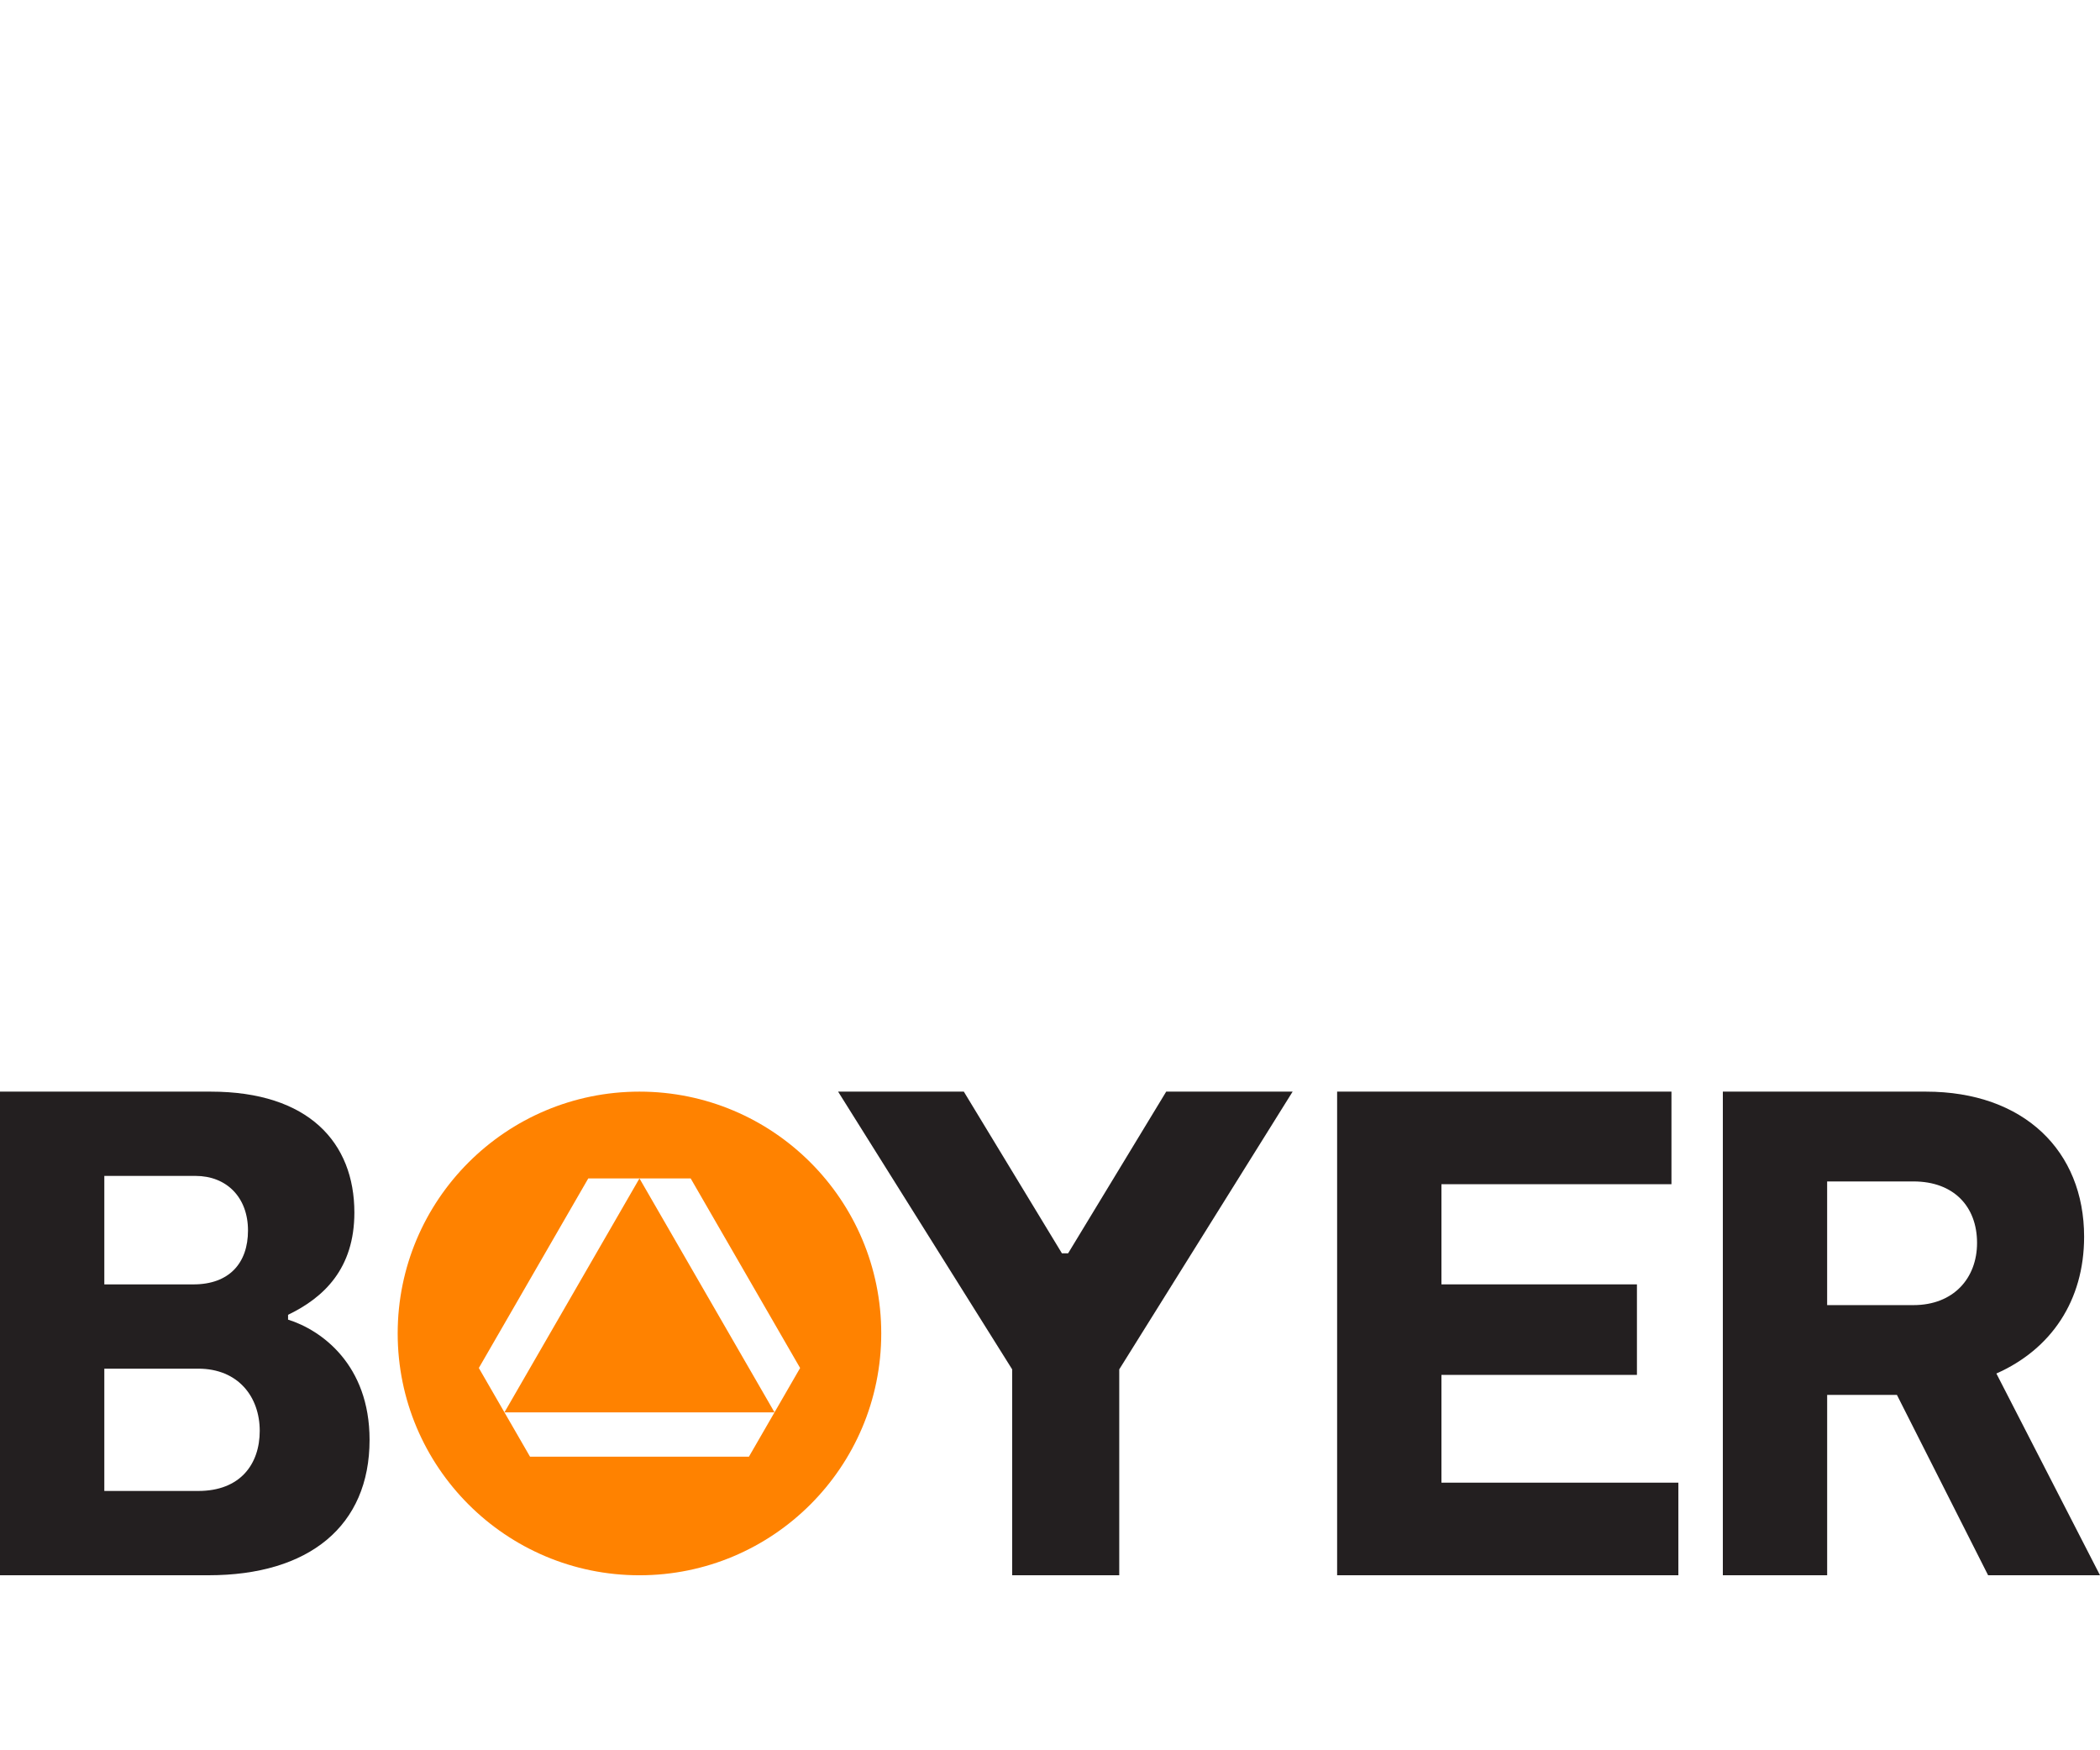
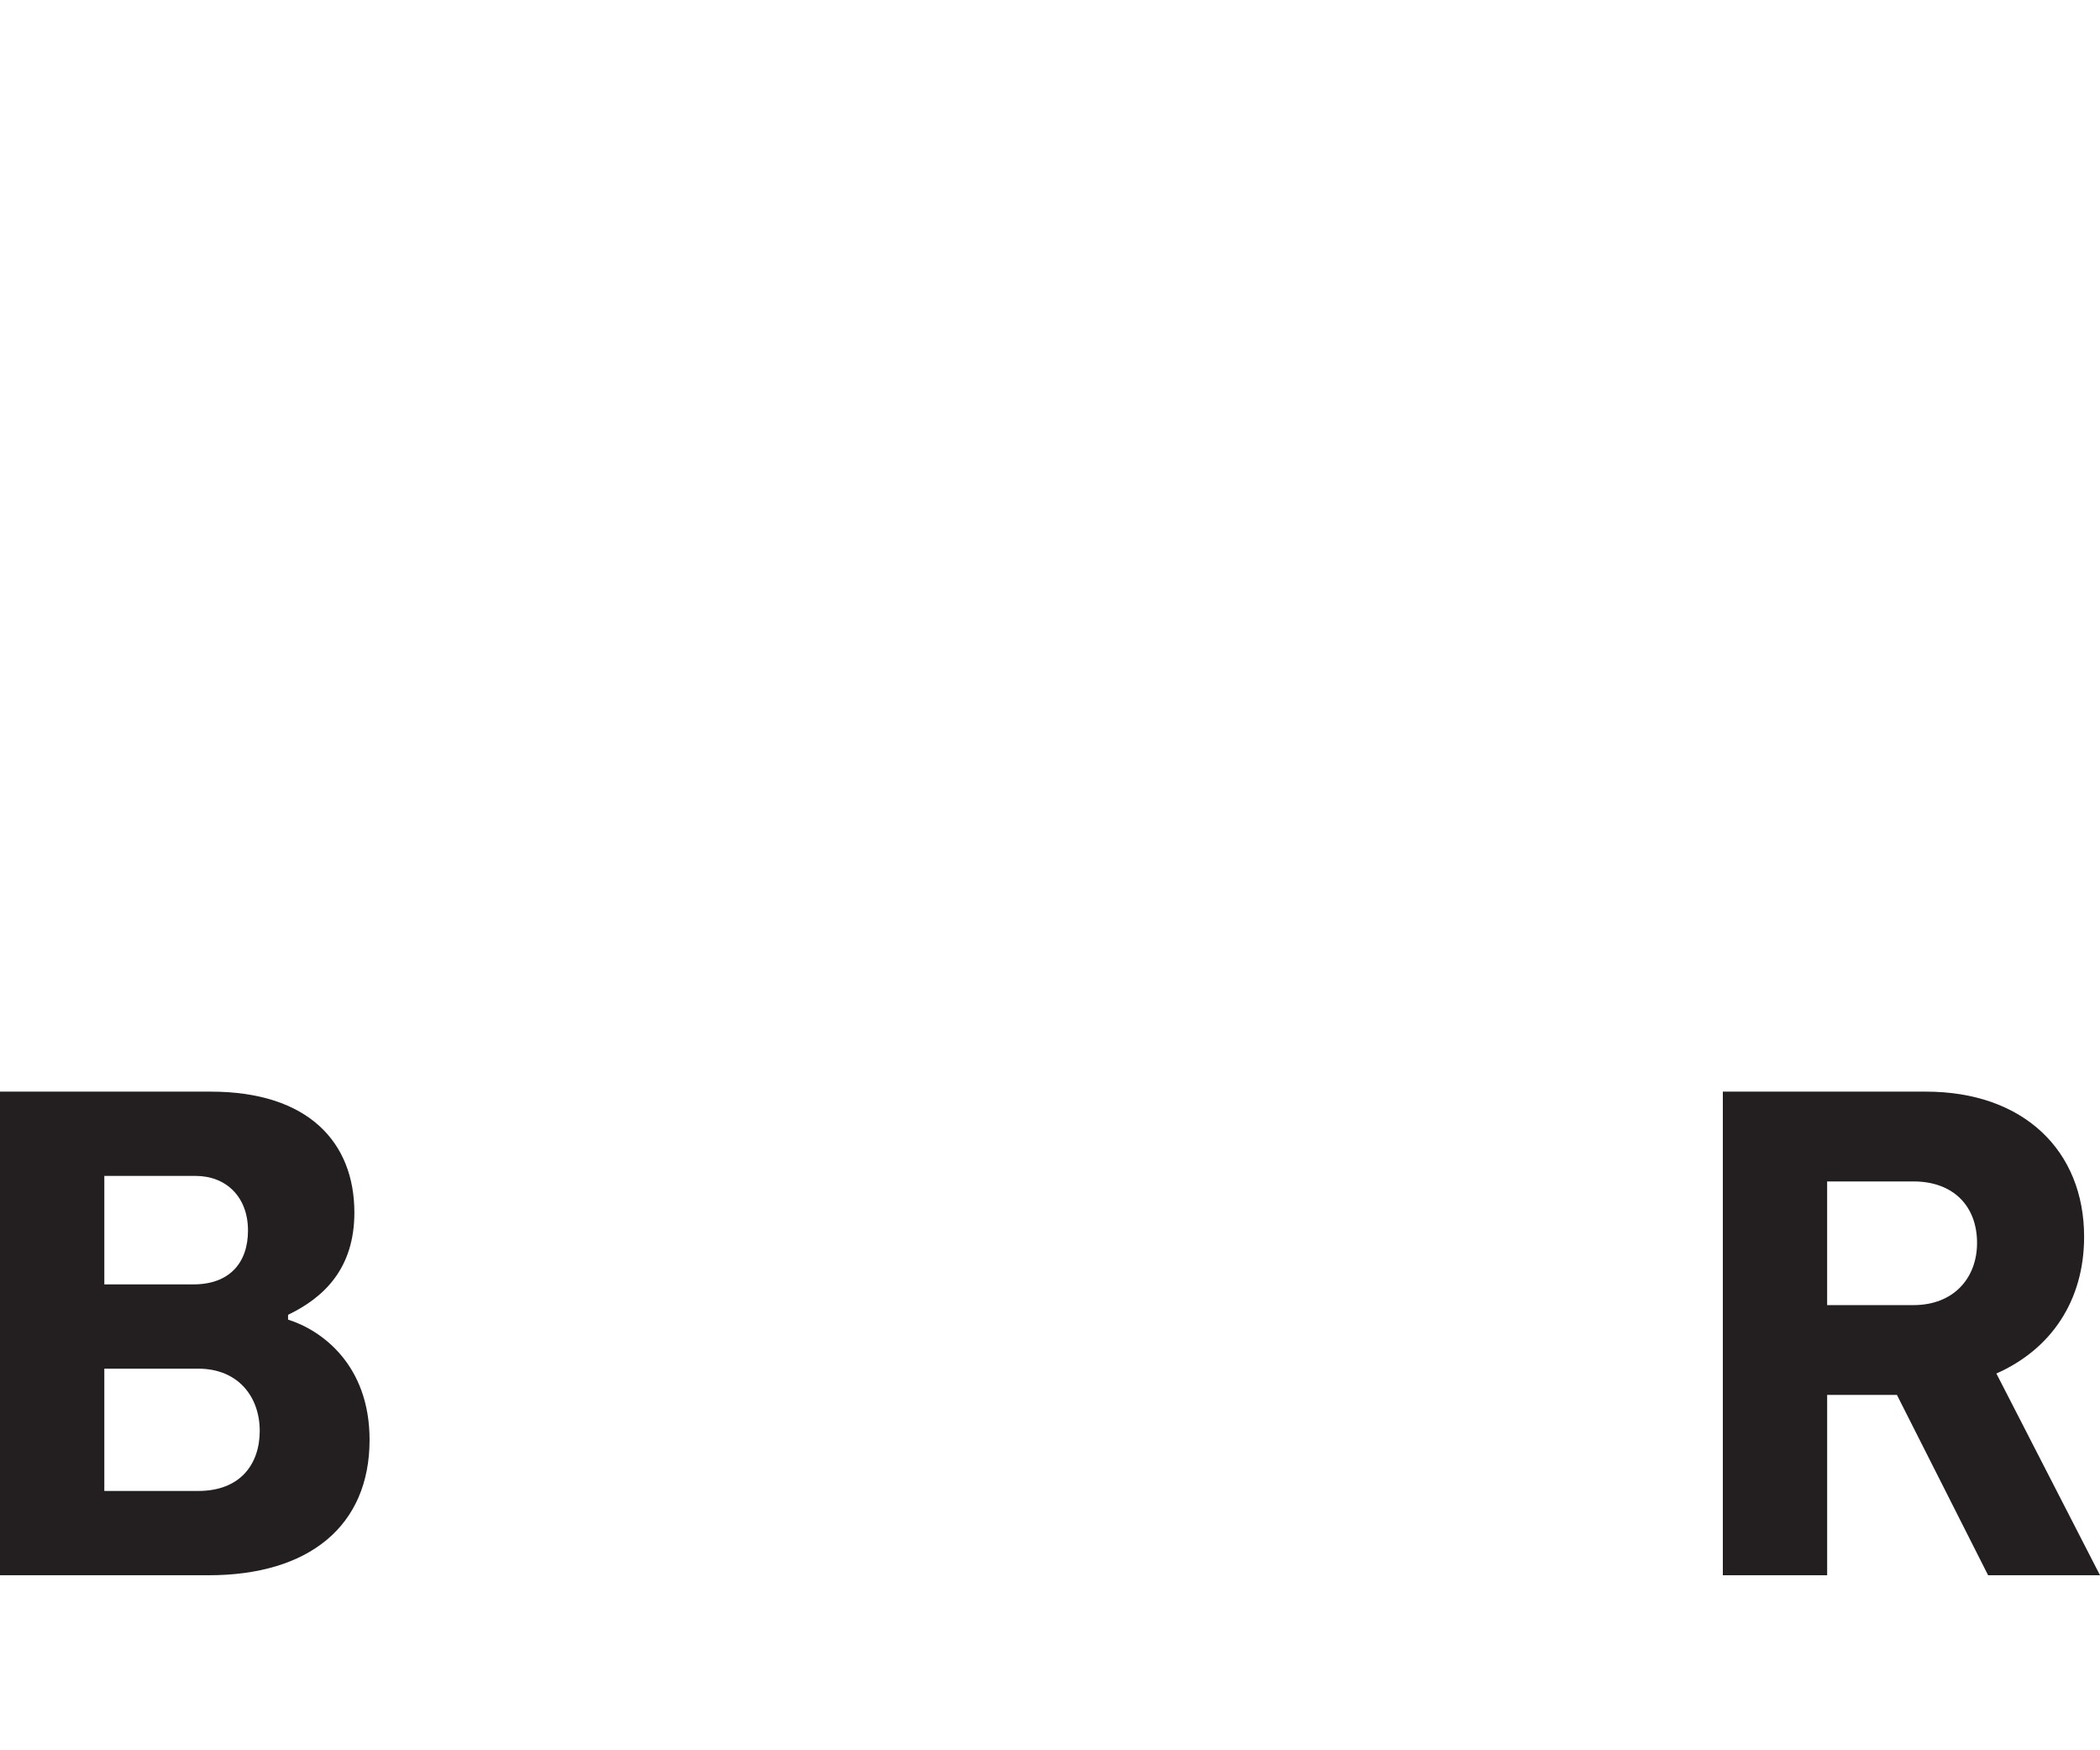
<svg xmlns="http://www.w3.org/2000/svg" viewBox="0 0 120 100" width="120px" height="100px">
  <path d="m104.408,67.5h4.934c2.289,0,3.632,1.421,3.632,3.513,0,2.013-1.342,3.553-3.632,3.553h-4.934v-7.066Zm15.592,22.5l-5.921-11.526c3.118-1.382,5.013-4.145,5.013-7.816,0-4.895-3.434-8.289-9.039-8.289h-11.605v27.631h5.961v-10.303h3.987l5.21,10.303h6.395Z" fill="#231f20" />
-   <polygon points="82.368 84.71 82.368 78.553 93.539 78.553 93.539 73.381 82.368 73.381 82.368 67.658 95.512 67.658 95.512 62.368 76.407 62.368 76.407 90 95.907 90 95.907 84.71 82.368 84.71" fill="#231f20" />
-   <polygon points="66.641 62.368 61.036 71.605 60.68 71.605 55.075 62.368 47.891 62.368 57.838 78.237 57.838 90 63.957 90 63.957 78.237 73.865 62.368 66.641 62.368" fill="#231f20" />
-   <polygon points="28.825 80.693 44.258 80.693 36.541 67.327 28.825 80.693" fill="#ff8200" />
-   <path d="m36.541,62.369c-7.63,0-13.816,6.186-13.816,13.815s6.186,13.817,13.816,13.817,13.816-6.186,13.816-13.817-6.185-13.815-13.816-13.815m7.717,18.324l-1.463,2.534h-12.507l-1.463-2.534-1.463-2.534,6.254-10.832h5.851l6.254,10.832-1.463,2.534Z" fill="#ff8200" />
  <path d="m11.329,85.184h-5.368v-6.987h5.368c2.289,0,3.513,1.618,3.513,3.553,0,1.895-1.105,3.434-3.513,3.434m-5.368-18h5.21c1.776,0,3,1.224,3,3.119,0,1.855-1.066,3.079-3.118,3.079h-5.092v-6.197Zm10.5,8.211v-.276c2.053-.987,3.789-2.645,3.789-5.842,0-3.987-2.605-6.908-8.21-6.908H0v27.631h11.921c5.724,0,9.197-2.803,9.197-7.737,0-4.303-2.763-6.276-4.658-6.868" fill="#231f20" />
</svg>